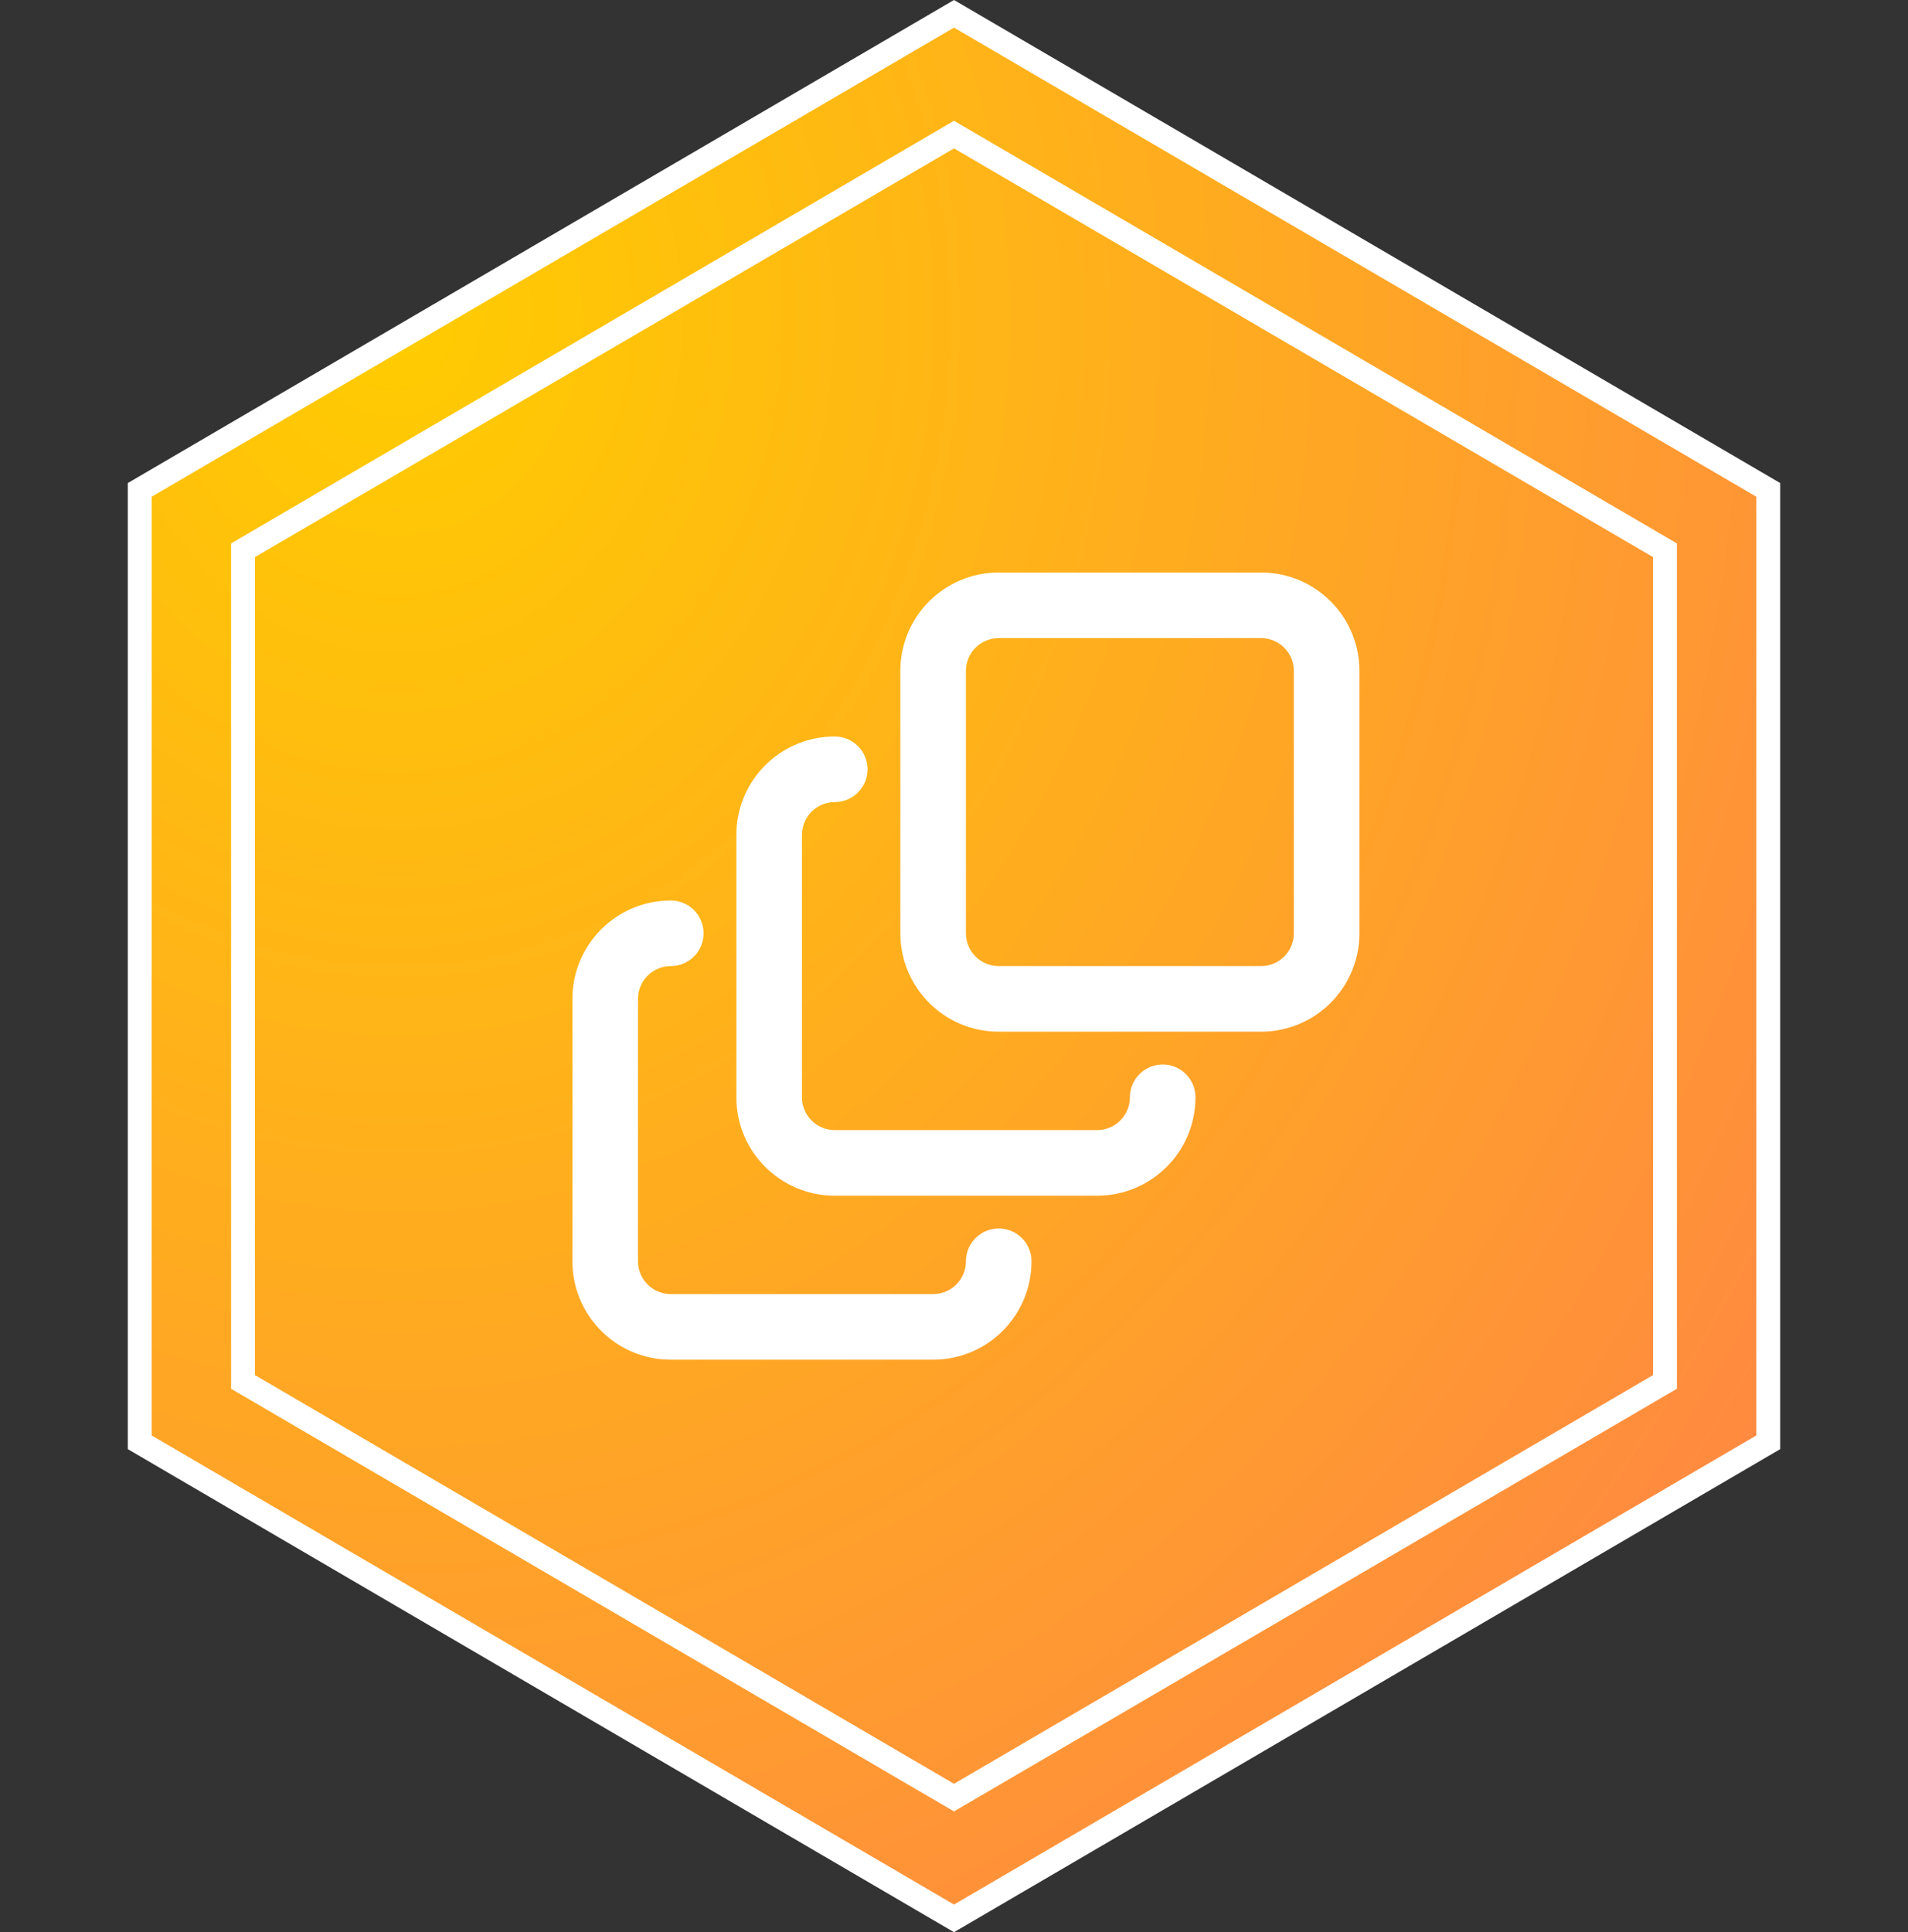
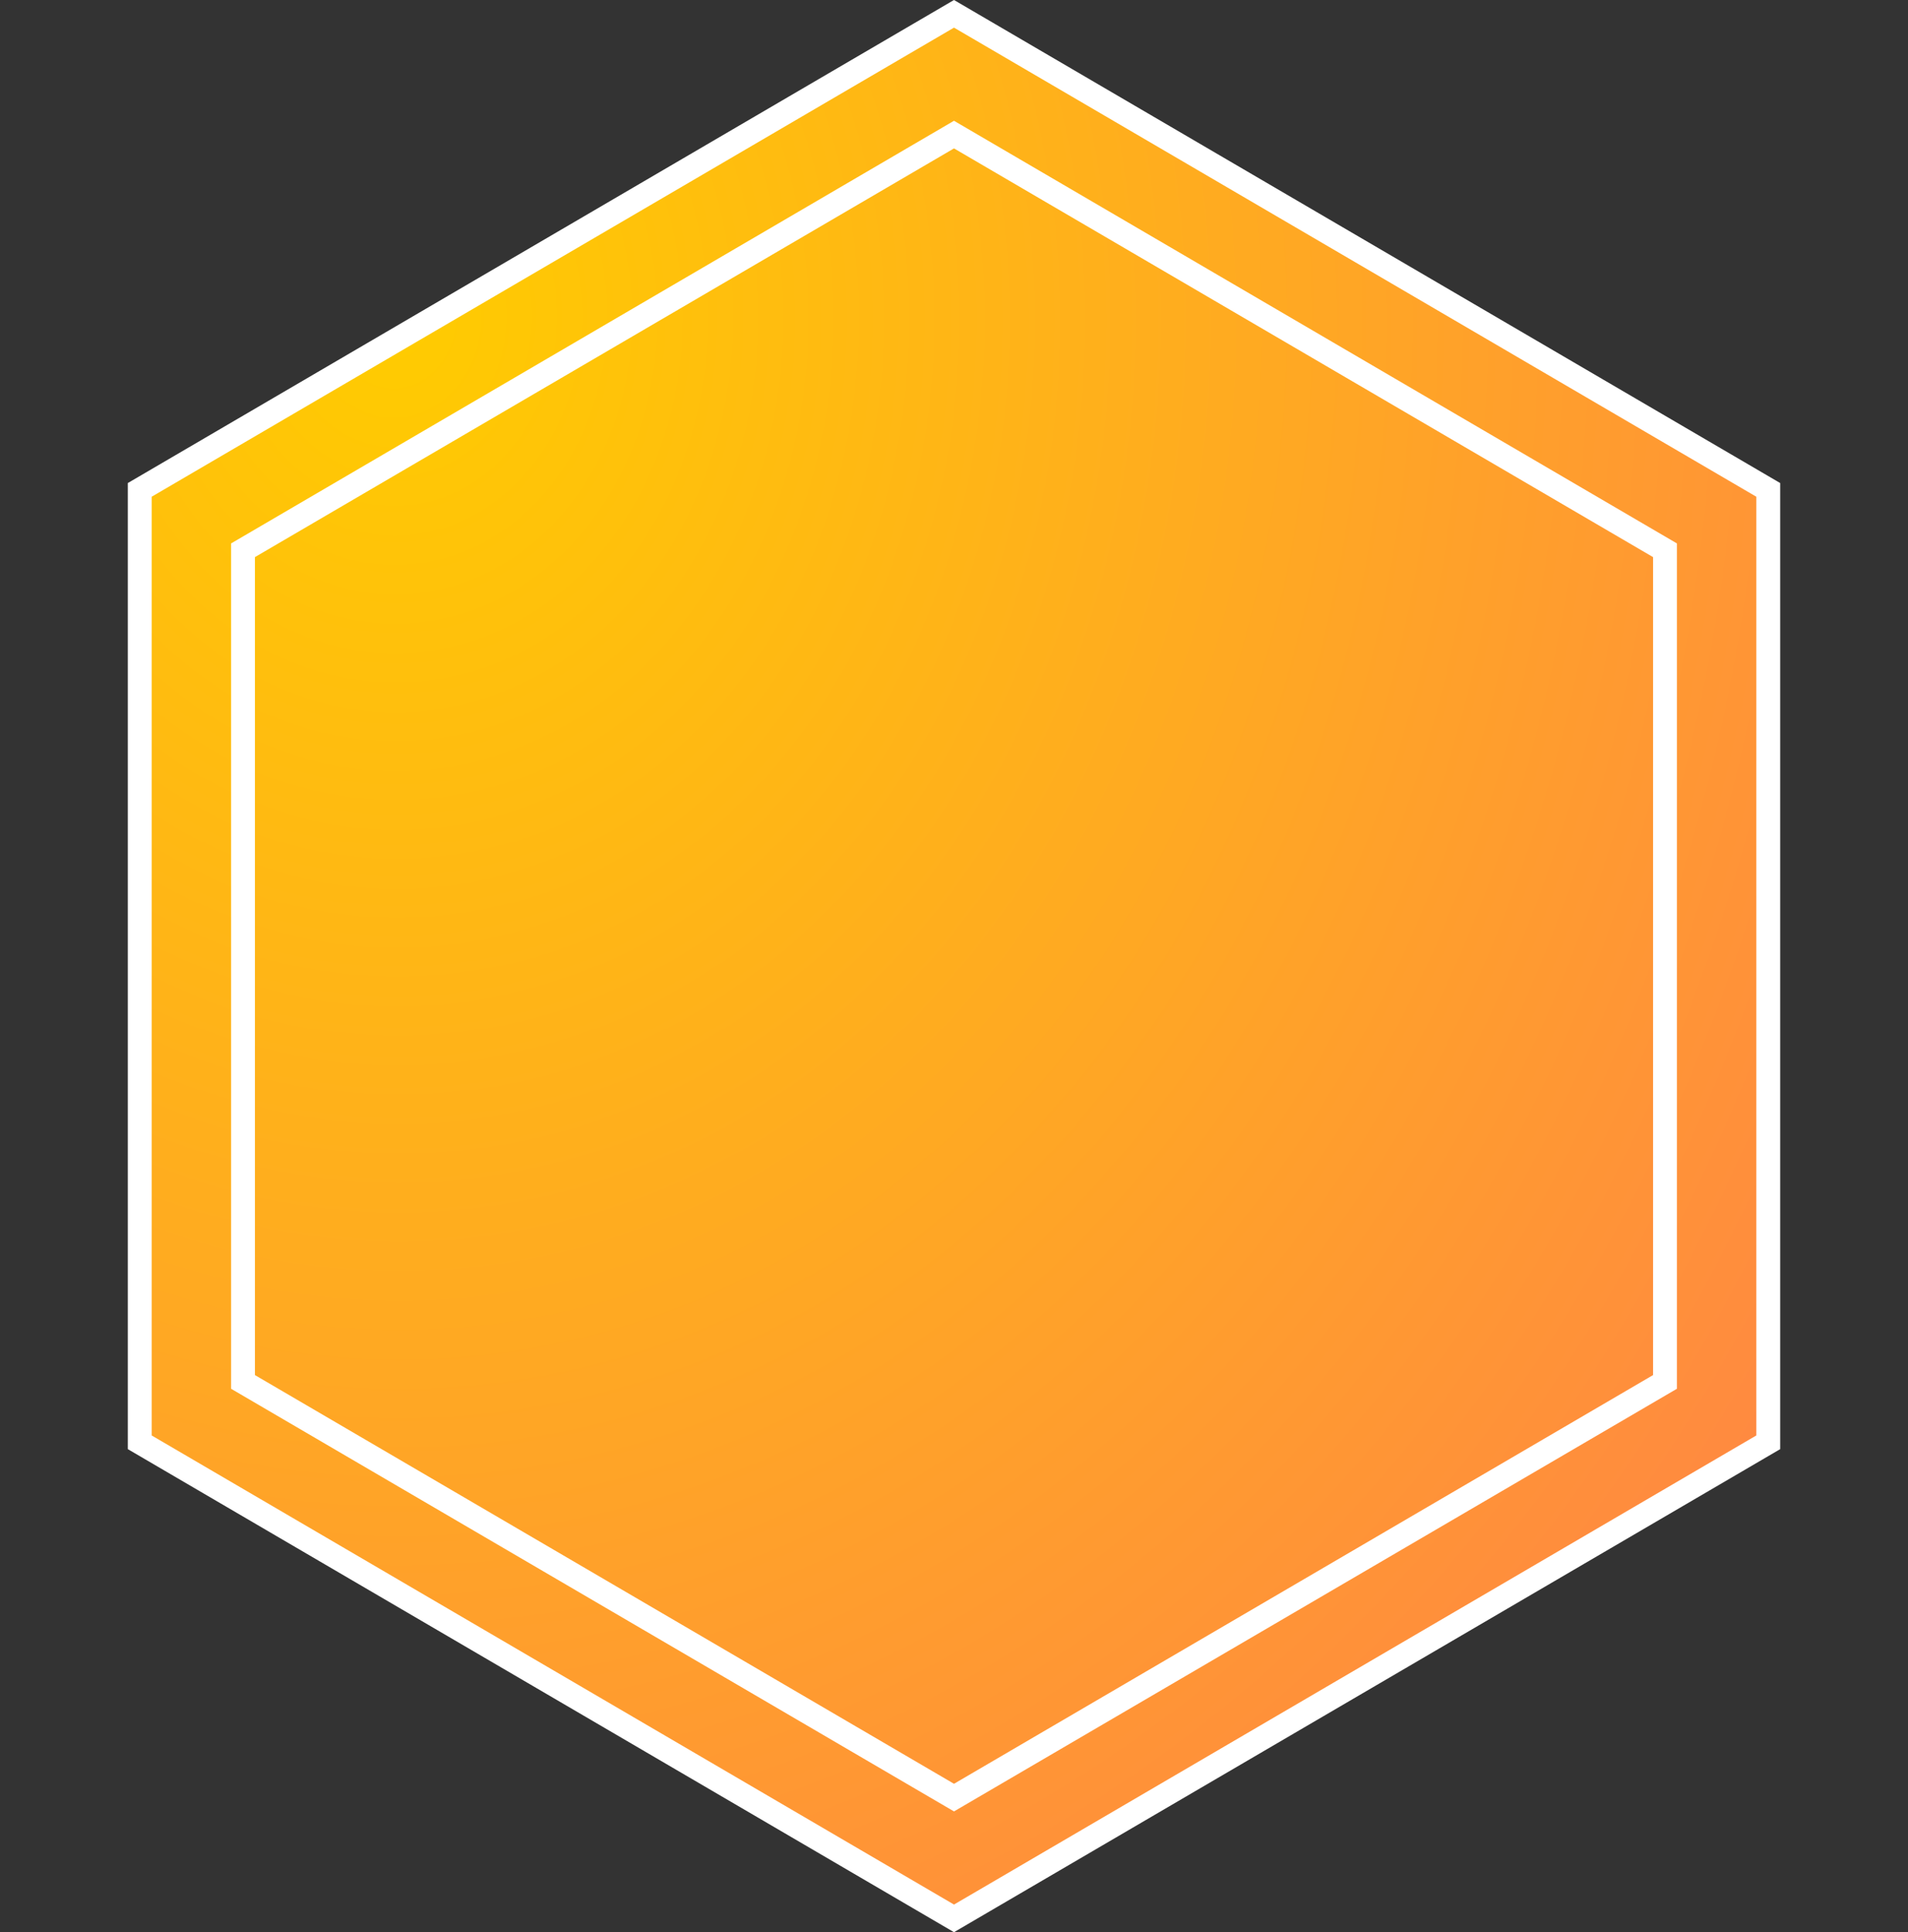
<svg xmlns="http://www.w3.org/2000/svg" width="80px" height="81px" viewBox="0 0 80 81" version="1.1">
  <rect x="0" y="0" width="80" height="81" fill="#333333" stroke="none" />
  <title>编组 6</title>
  <defs>
    <radialGradient cx="16.145%" cy="15.501%" fx="16.145%" fy="15.501%" r="105.659%" gradientTransform="translate(0.161,0.155),scale(1,0.988),rotate(61.756),translate(-0.161,-0.155)" id="radialGradient-1">
      <stop stop-color="#FFCC00" offset="0%" />
      <stop stop-color="#FF8842" offset="100%" />
    </radialGradient>
  </defs>
  <g id="页面-2" stroke="none" stroke-width="1" fill="none" fill-rule="evenodd">
    <g id="i2Active-同构数据库双活复制软件" transform="translate(-227, -2902)">
      <g id="编组-6" transform="translate(227, 2902)">
        <g id="编组-4备份-15" stroke="#FFFFFF">
          <path d="M40,0.579 L74.141,20.537 L74.141,60.463 L40,80.421 L5.859,60.463 L5.859,20.537 L40,0.579 Z" id="多边形" fill="url(#radialGradient-1)" />
          <path d="M40,5.642 L69.811,23.068 L69.811,57.932 L40,75.358 L10.189,57.932 L10.189,23.068 L40,5.642 Z" id="多边形" />
        </g>
        <g id="资源-8" transform="translate(24, 24)" fill="#FFFFFF" fill-rule="nonzero">
          <rect id="矩形" opacity="0" x="0" y="0" width="33" height="33" />
-           <path d="M28.875,19.25 L17.875,19.25 C15.597,19.25 13.75,17.403 13.75,15.125 L13.75,4.125 C13.75,1.847 15.597,0 17.875,0 L28.875,0 C31.153,0 33,1.847 33,4.125 L33,15.125 C33,16.219 32.565,17.268 31.792,18.042 C31.018,18.815 29.969,19.25 28.875,19.25 Z M17.875,2.75 C17.51,2.75 17.161,2.895 16.903,3.153 C16.645,3.411 16.5,3.76 16.5,4.125 L16.5,15.125 C16.5,15.49 16.645,15.839 16.903,16.097 C17.161,16.355 17.51,16.5 17.875,16.5 L28.875,16.5 C29.634,16.5 30.25,15.884 30.25,15.125 L30.25,4.125 C30.25,3.366 29.634,2.75 28.875,2.75 L17.875,2.75 Z M15.125,33 L4.125,33 C1.847,33 0,31.153 0,28.875 L0,17.875 C0,15.597 1.847,13.75 4.125,13.75 C4.884,13.75 5.5,14.366 5.5,15.125 C5.5,15.884 4.884,16.5 4.125,16.5 C3.76,16.5 3.411,16.645 3.153,16.903 C2.895,17.161 2.75,17.51 2.75,17.875 L2.75,28.875 C2.75,29.634 3.366,30.25 4.125,30.25 L15.125,30.25 C15.884,30.25 16.5,29.634 16.5,28.875 C16.5,28.116 17.116,27.5 17.875,27.5 C18.634,27.5 19.25,28.116 19.25,28.875 C19.25,31.153 17.403,33 15.125,33 Z M22,26.125 L11,26.125 C8.722,26.125 6.875,24.278 6.875,22 L6.875,11 C6.875,8.722 8.722,6.875 11,6.875 C11.759,6.875 12.375,7.491 12.375,8.25 C12.375,9.009 11.759,9.625 11,9.625 C10.241,9.625 9.625,10.241 9.625,11 L9.625,22 C9.625,22.759 10.241,23.375 11,23.375 L22,23.375 C22.759,23.375 23.375,22.759 23.375,22 C23.375,21.241 23.991,20.625 24.75,20.625 C25.509,20.625 26.125,21.241 26.125,22 C26.125,24.278 24.278,26.125 22,26.125 L22,26.125 Z" id="形状" />
        </g>
      </g>
    </g>
  </g>
</svg>